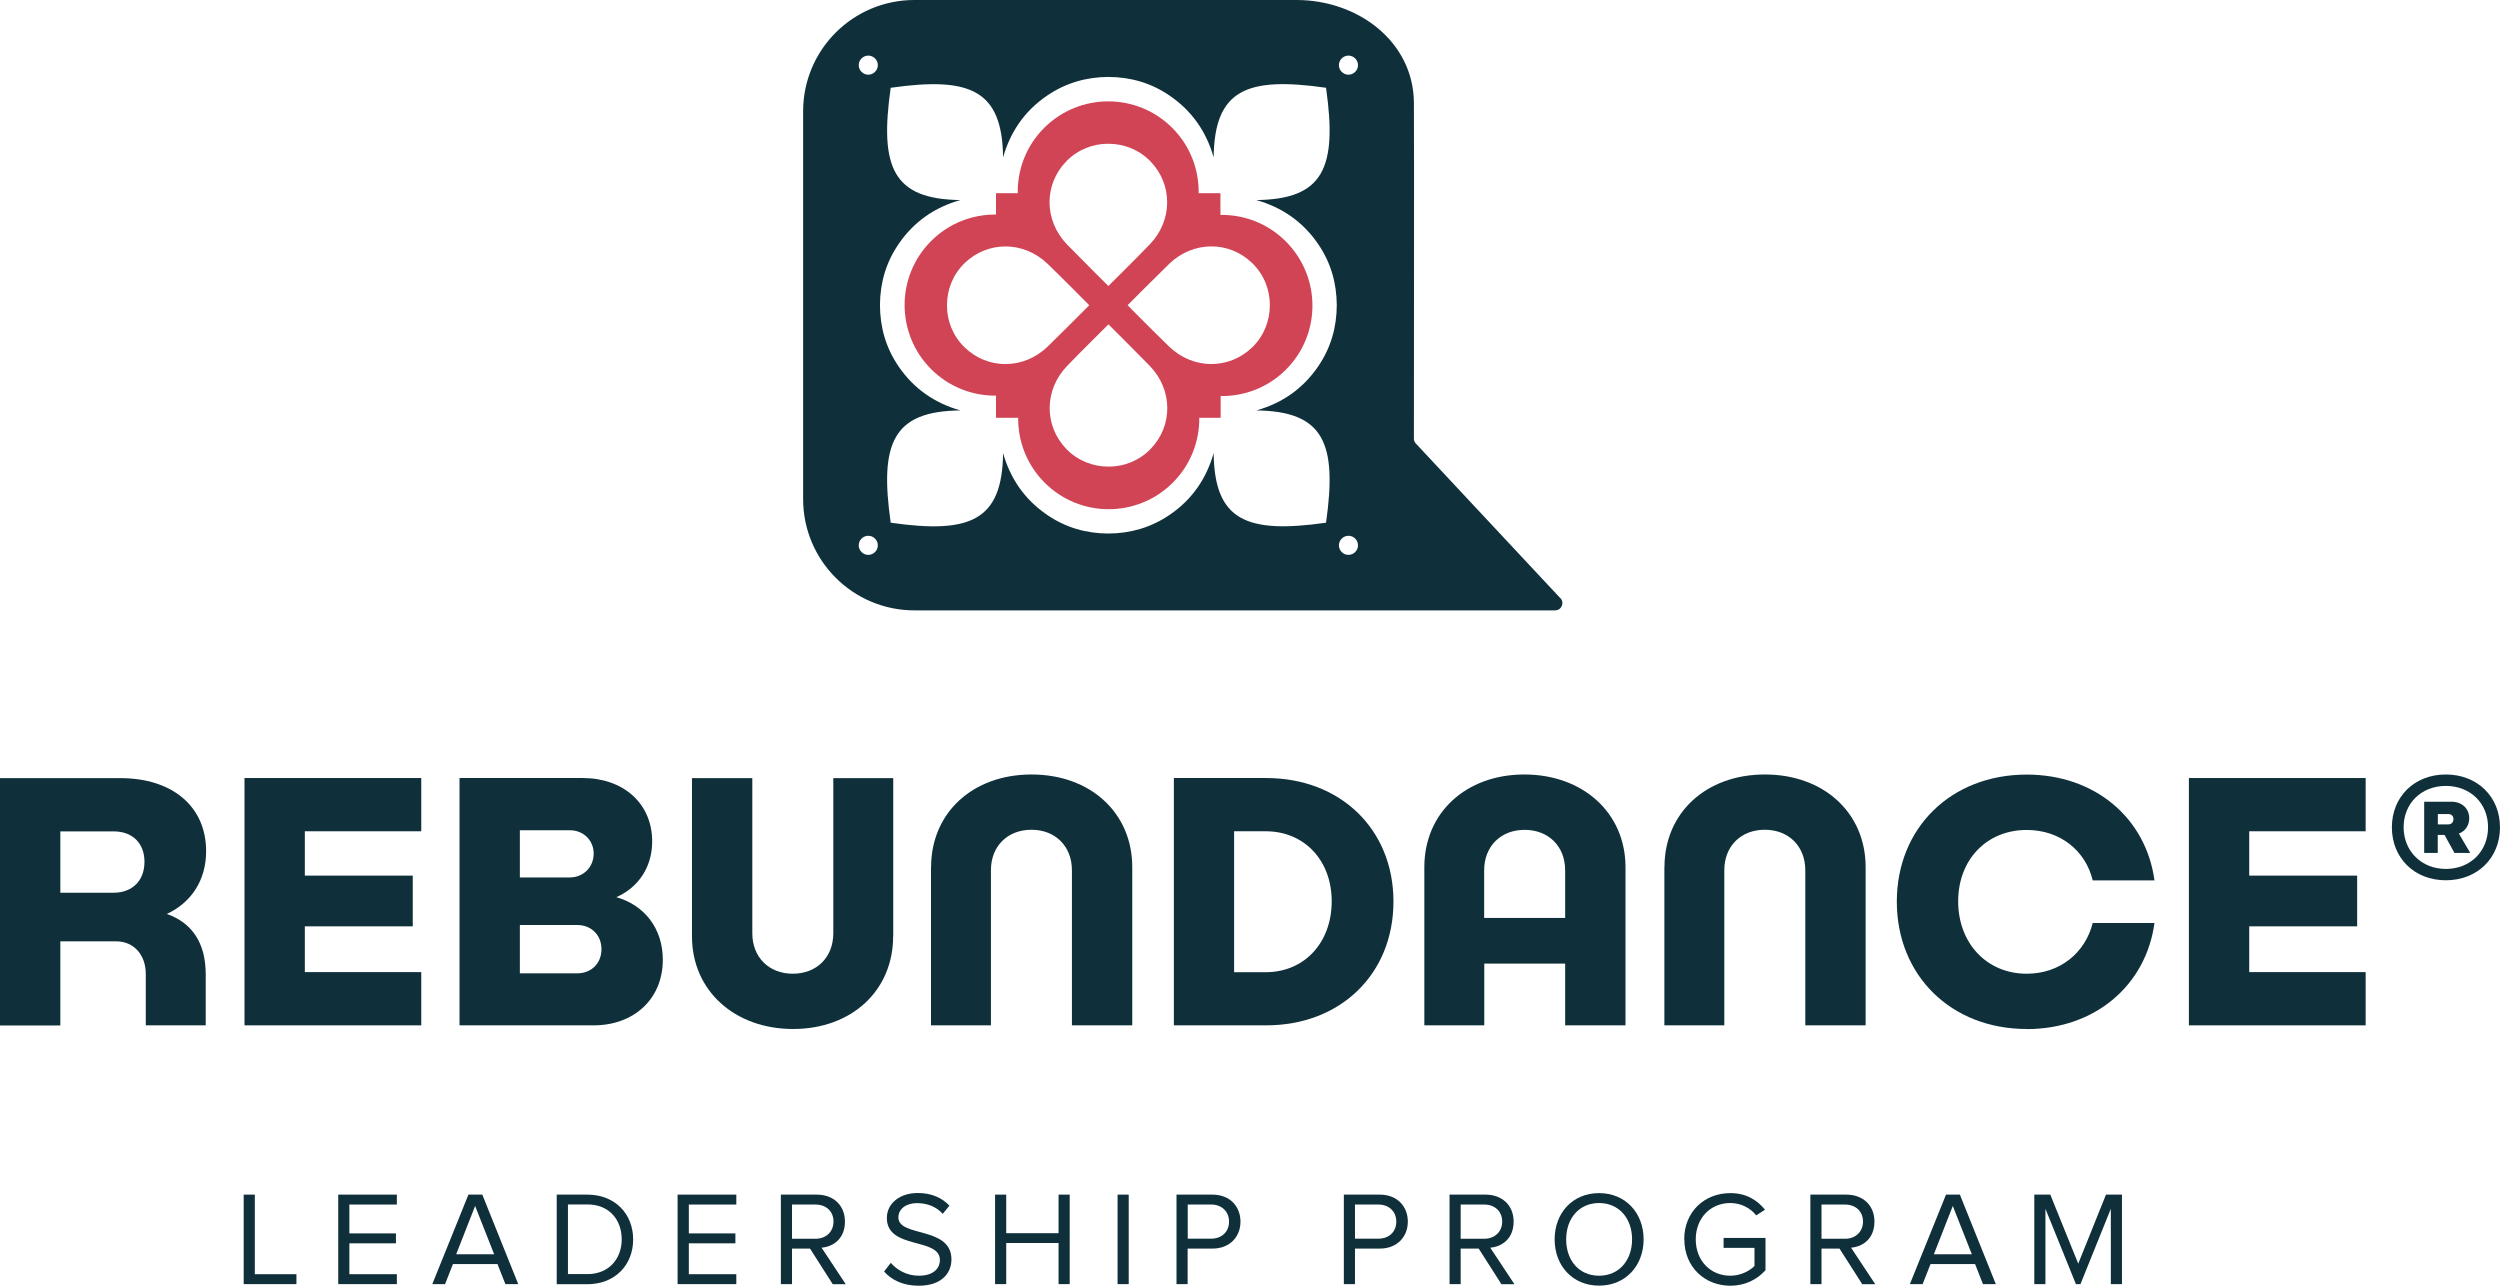
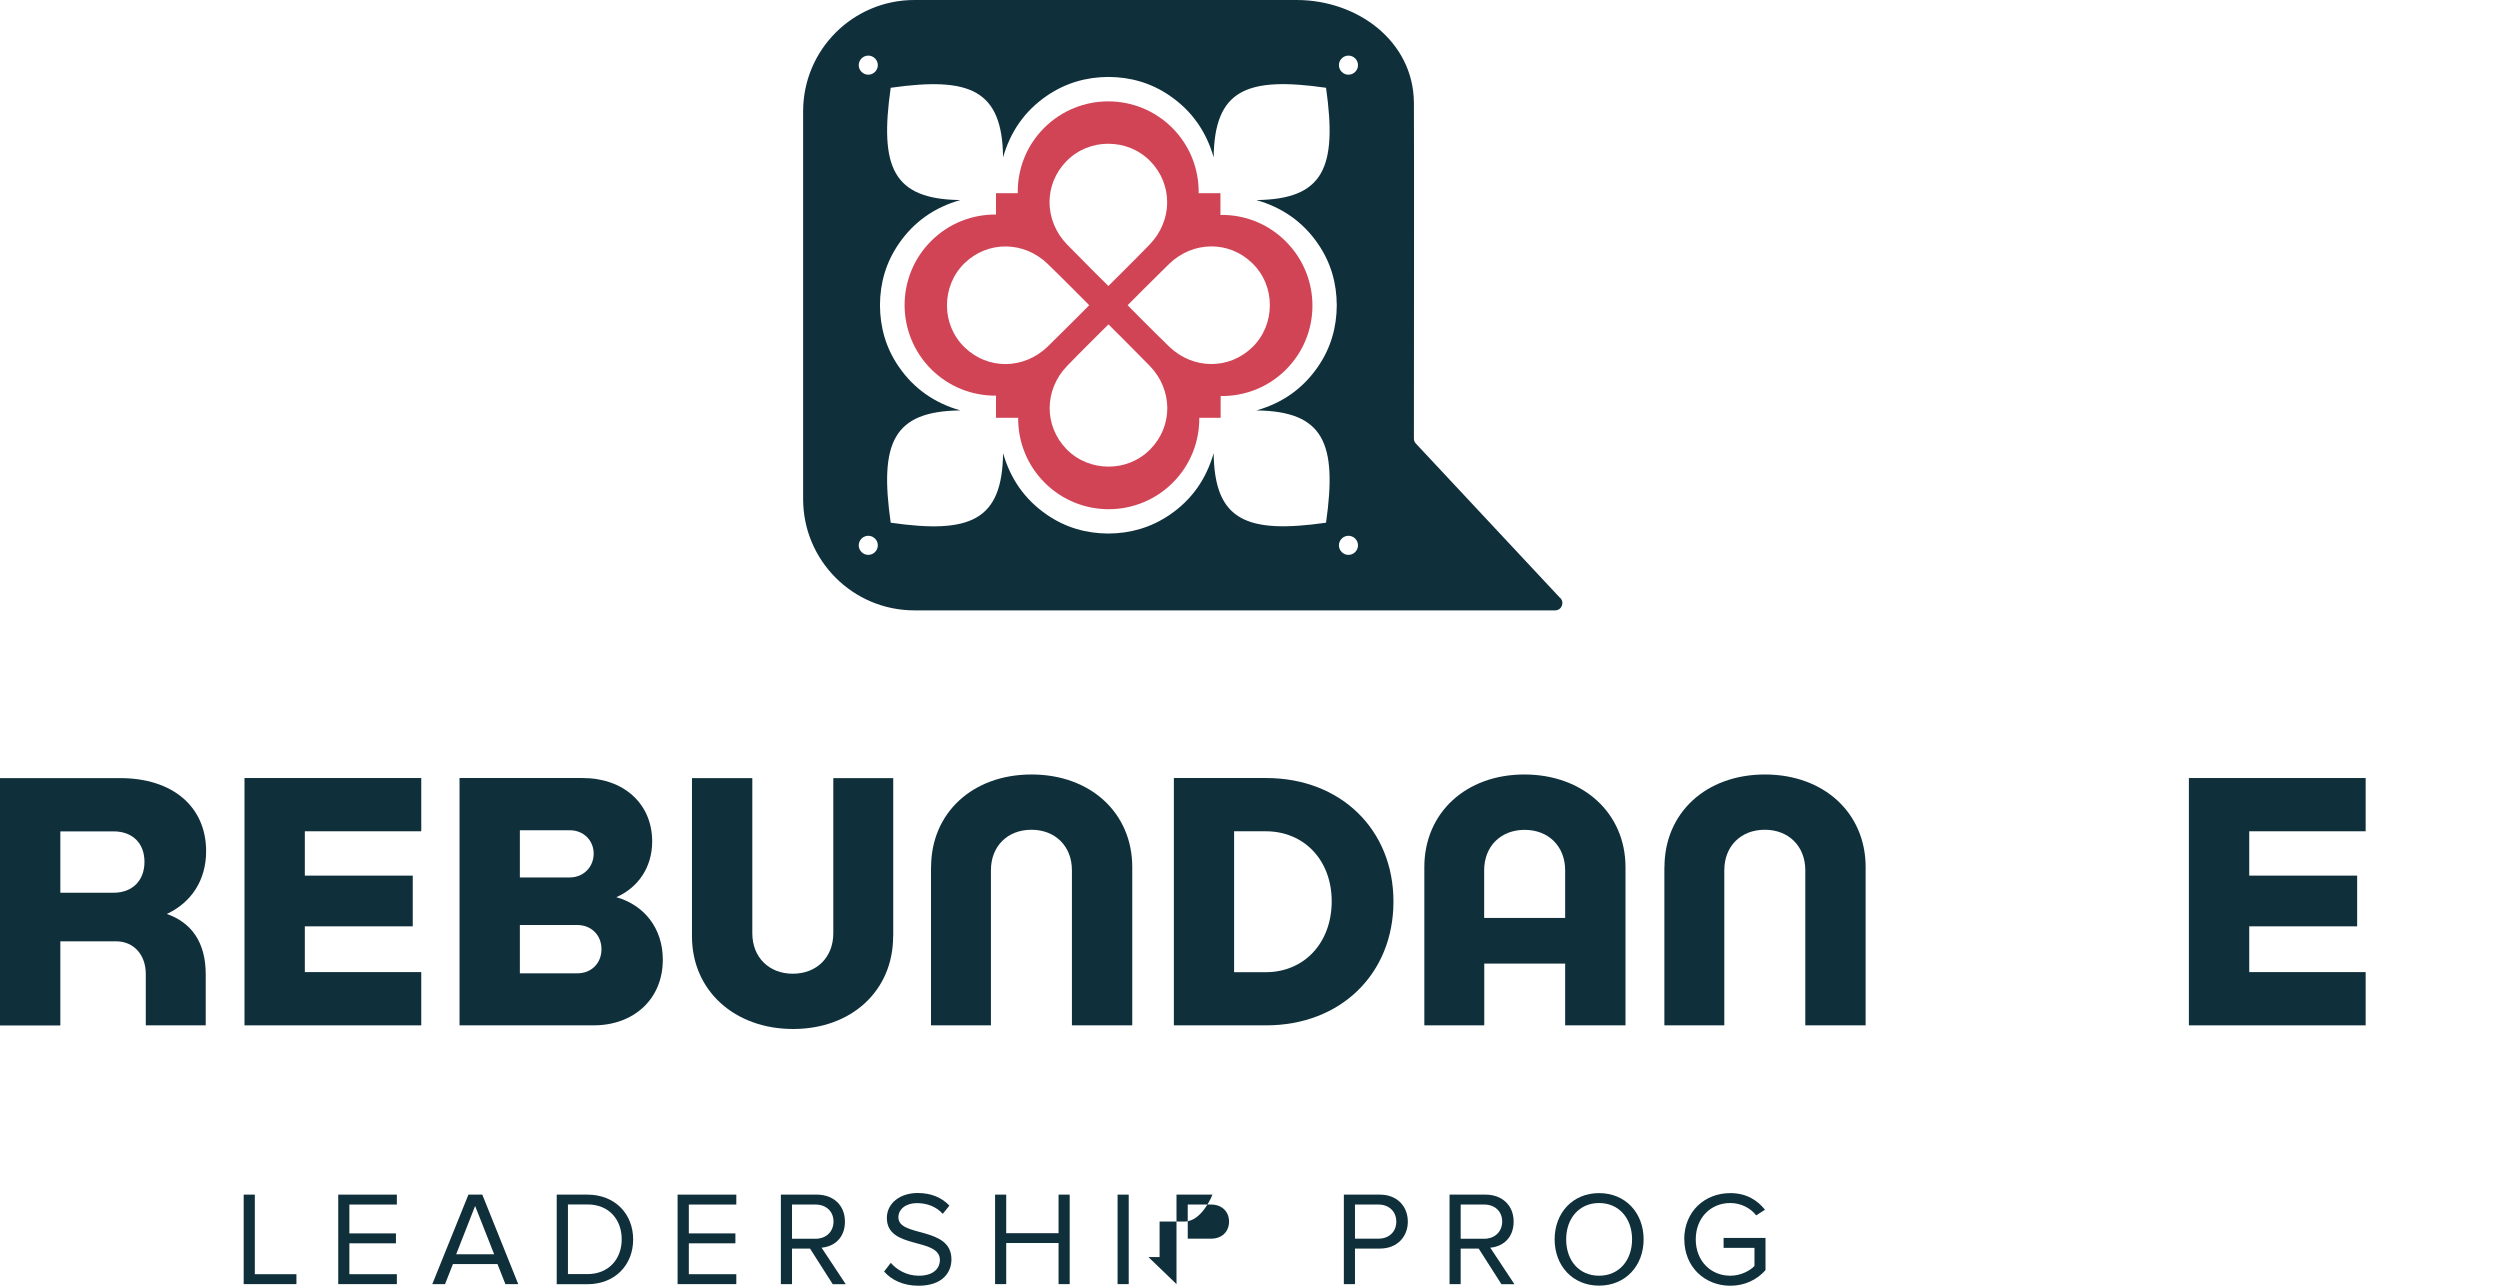
<svg xmlns="http://www.w3.org/2000/svg" id="Layer_2" viewBox="0 0 246.94 127.01">
  <defs>
    <style>.cls-1{fill:#0f303b;}.cls-1,.cls-2{stroke-width:0px;}.cls-2{fill:#d14455;}</style>
  </defs>
  <g id="Layer_1-2">
    <path class="cls-1" d="M24.07,126.84v-8.84h1.1v7.86h4.11v.98h-5.21Z" />
    <path class="cls-1" d="M33.41,126.84v-8.84h5.79v.98h-4.69v2.85h4.6v.98h-4.6v3.05h4.69v.98h-5.79Z" />
    <path class="cls-1" d="M49.92,126.84l-.78-1.98h-4.4l-.78,1.98h-1.26l3.57-8.84h1.37l3.55,8.84h-1.26ZM46.93,119.12l-1.87,4.77h3.75l-1.88-4.77Z" />
    <path class="cls-1" d="M54.99,126.84v-8.84h3.02c2.76,0,4.53,1.92,4.53,4.43s-1.78,4.42-4.53,4.42h-3.02ZM61.41,122.42c0-1.91-1.21-3.45-3.39-3.45h-1.92v6.88h1.92c2.15,0,3.39-1.54,3.39-3.43Z" />
    <path class="cls-1" d="M66.93,126.84v-8.84h5.8v.98h-4.69v2.85h4.6v.98h-4.6v3.05h4.69v.98h-5.8Z" />
    <path class="cls-1" d="M82.25,126.84l-2.24-3.51h-1.78v3.51h-1.1v-8.84h3.55c1.62,0,2.78,1.03,2.78,2.67s-1.1,2.47-2.31,2.57l2.39,3.61h-1.3ZM82.33,120.66c0-1.01-.73-1.68-1.78-1.68h-2.32v3.38h2.32c1.05,0,1.78-.7,1.78-1.7Z" />
    <path class="cls-1" d="M87.33,125.59l.66-.85c.57.66,1.53,1.27,2.77,1.27,1.58,0,2.08-.85,2.08-1.54,0-2.28-5.24-1.01-5.24-4.16,0-1.46,1.3-2.47,3.05-2.47,1.34,0,2.39.46,3.13,1.25l-.66.81c-.66-.74-1.59-1.06-2.56-1.06-1.05,0-1.82.57-1.82,1.41,0,1.99,5.24.85,5.24,4.15,0,1.27-.87,2.6-3.26,2.6-1.52,0-2.67-.58-3.39-1.4Z" />
    <path class="cls-1" d="M104.56,126.84v-4.06h-5.17v4.06h-1.1v-8.84h1.1v3.81h5.17v-3.81h1.1v8.84h-1.1Z" />
    <path class="cls-1" d="M110.39,126.84v-8.84h1.1v8.84h-1.1Z" />
-     <path class="cls-1" d="M116.21,126.84v-8.84h3.55c1.78,0,2.77,1.22,2.77,2.67s-1.01,2.66-2.77,2.66h-2.45v3.51h-1.1ZM121.4,120.66c0-.99-.72-1.68-1.76-1.68h-2.32v3.37h2.32c1.05,0,1.76-.69,1.76-1.68Z" />
+     <path class="cls-1" d="M116.21,126.84v-8.84h3.55s-1.01,2.66-2.77,2.66h-2.45v3.51h-1.1ZM121.4,120.66c0-.99-.72-1.68-1.76-1.68h-2.32v3.37h2.32c1.05,0,1.76-.69,1.76-1.68Z" />
    <path class="cls-1" d="M132.74,126.84v-8.84h3.55c1.78,0,2.77,1.22,2.77,2.67s-1.01,2.66-2.77,2.66h-2.45v3.51h-1.1ZM137.92,120.66c0-.99-.72-1.68-1.76-1.68h-2.32v3.37h2.32c1.05,0,1.76-.69,1.76-1.68Z" />
    <path class="cls-1" d="M148.3,126.84l-2.24-3.51h-1.78v3.51h-1.1v-8.84h3.55c1.62,0,2.78,1.03,2.78,2.67s-1.1,2.47-2.31,2.57l2.39,3.61h-1.3ZM148.38,120.66c0-1.01-.73-1.68-1.78-1.68h-2.32v3.38h2.32c1.05,0,1.78-.7,1.78-1.7Z" />
    <path class="cls-1" d="M153.56,122.42c0-2.61,1.78-4.57,4.39-4.57s4.4,1.96,4.4,4.57-1.79,4.57-4.4,4.57-4.39-1.96-4.39-4.57ZM161.21,122.42c0-2.07-1.29-3.59-3.26-3.59s-3.25,1.52-3.25,3.59,1.26,3.59,3.25,3.59,3.26-1.54,3.26-3.59Z" />
    <path class="cls-1" d="M166.36,122.42c0-2.76,2.03-4.57,4.55-4.57,1.58,0,2.66.69,3.43,1.64l-.87.56c-.56-.72-1.5-1.22-2.56-1.22-1.94,0-3.41,1.47-3.41,3.59s1.47,3.59,3.41,3.59c1.06,0,1.94-.5,2.39-.96v-1.79h-3.05v-.98h4.14v3.18c-.82.93-2.03,1.54-3.47,1.54-2.52,0-4.55-1.84-4.55-4.59Z" />
-     <path class="cls-1" d="M183.94,126.84l-2.24-3.51h-1.78v3.51h-1.1v-8.84h3.55c1.62,0,2.78,1.03,2.78,2.67s-1.1,2.47-2.31,2.57l2.39,3.61h-1.3ZM184.02,120.66c0-1.01-.73-1.68-1.78-1.68h-2.32v3.38h2.32c1.05,0,1.78-.7,1.78-1.7Z" />
-     <path class="cls-1" d="M195.87,126.84l-.78-1.98h-4.4l-.78,1.98h-1.26l3.57-8.84h1.37l3.55,8.84h-1.26ZM192.89,119.12l-1.87,4.77h3.75l-1.88-4.77Z" />
-     <path class="cls-1" d="M208.5,126.84v-7.44l-3,7.44h-.45l-3.01-7.44v7.44h-1.1v-8.84h1.58l2.76,6.82,2.74-6.82h1.58v8.84h-1.1Z" />
-     <path class="cls-1" d="M246.94,81.72c0,3.03-2.24,5.23-5.35,5.23s-5.33-2.2-5.33-5.23,2.23-5.22,5.33-5.22,5.35,2.19,5.35,5.22ZM245.76,81.71c0-2.36-1.75-4.08-4.17-4.08s-4.17,1.72-4.17,4.08,1.76,4.12,4.17,4.12,4.17-1.73,4.17-4.12ZM242.88,82.34l1.12,1.91h-1.56l-.98-1.78h-.67v1.78h-1.34v-5.06h2.7c1.02,0,1.75.67,1.75,1.63,0,.71-.39,1.27-1.02,1.52ZM240.8,81.43h1.02c.32,0,.52-.2.52-.52s-.2-.5-.52-.5h-1.02v1.02Z" />
    <path class="cls-1" d="M30.11,82.11v4.38h10.66v5.01h-10.66v4.52h11.5v5.26h-17.46v-24.43h17.46v5.26h-11.5Z" />
    <path class="cls-1" d="M65.47,94.8c0,3.89-2.87,6.48-6.83,6.48h-13.25v-24.43h12.16c4,0,6.87,2.49,6.87,6.27,0,2.56-1.4,4.56-3.54,5.5,2.73.77,4.59,3.05,4.59,6.17ZM56.29,82.01h-4.94v4.66h4.94c1.33,0,2.35-1.02,2.35-2.35s-1.02-2.31-2.35-2.31ZM59.41,93.75c0-1.4-1.02-2.38-2.38-2.38h-5.68v4.77h5.68c1.37,0,2.38-.98,2.38-2.38Z" />
    <path class="cls-1" d="M88.22,92.49c0,5.36-4.1,9.15-9.88,9.15s-9.99-3.79-9.99-9.15v-15.63h5.96v15.32c0,2.38,1.65,4,4,4s4-1.61,4-4v-15.32h5.92v15.63Z" />
    <path class="cls-1" d="M91.97,85.65c0-5.36,4.1-9.15,9.92-9.15s9.95,3.79,9.95,9.15v15.63h-5.96v-15.32c0-2.38-1.65-4-4-4s-4,1.61-4,4v15.32h-5.92v-15.63Z" />
    <path class="cls-1" d="M137.64,89.05c0,7.15-5.22,12.23-12.58,12.23h-9.11v-24.43h9.11c7.36,0,12.58,5.08,12.58,12.2ZM131.54,89.02c0-4.03-2.7-6.91-6.52-6.91h-3.12v13.92h3.12c3.82,0,6.52-2.91,6.52-7.01Z" />
    <path class="cls-1" d="M160.56,85.65v15.63h-5.96v-6.1h-7.99v6.1h-5.92v-15.63c0-5.36,4.1-9.15,9.88-9.15s9.99,3.79,9.99,9.15ZM154.6,90.67v-4.7c0-2.38-1.65-4-4-4s-4,1.61-4,4v4.7h7.99Z" />
    <path class="cls-1" d="M164.41,85.65c0-5.36,4.1-9.15,9.92-9.15s9.95,3.79,9.95,9.15v15.63h-5.96v-15.32c0-2.38-1.65-4-4-4s-4,1.61-4,4v15.32h-5.92v-15.63Z" />
-     <path class="cls-1" d="M200.19,101.64c-7.47,0-12.83-5.29-12.83-12.58s5.36-12.55,12.83-12.55c6.73,0,11.78,4.28,12.62,10.45h-6.1c-.7-2.91-3.19-4.98-6.52-4.98-3.96,0-6.77,2.94-6.77,7.05s2.8,7.15,6.77,7.15c3.29,0,5.78-2.07,6.52-5.01h6.1c-.84,6.17-5.89,10.48-12.62,10.48Z" />
    <path class="cls-1" d="M222.17,82.11v4.38h10.66v5.01h-10.66v4.52h11.5v5.26h-17.46v-24.43h17.46v5.26h-11.5Z" />
    <path class="cls-1" d="M16.47,90.28c2.42-1.12,3.89-3.33,3.89-6.2,0-4.42-3.33-7.22-8.48-7.22H0v24.43h5.96v-8.31h5.5c1.79,0,2.94,1.37,2.94,3.22v5.08h5.92v-5.05c0-3.19-1.44-5.12-3.86-5.96ZM11.22,88.18h-5.26v-6.06h5.26c1.86,0,3.05,1.16,3.05,3.01s-1.19,3.05-3.05,3.05Z" />
    <path class="cls-2" d="M127,23.84c-1.78-1.78-4.12-2.65-6.45-2.61v-2.15h-2.15c.03-2.33-.83-4.67-2.61-6.45-3.49-3.49-9.15-3.49-12.65,0-1.78,1.78-2.65,4.12-2.61,6.45h-2.15v2.11c-2.32-.02-4.64.85-6.41,2.62-3.49,3.49-3.49,9.15,0,12.65,1.77,1.77,4.09,2.64,6.41,2.62v2.19h2.19c-.02,2.32.85,4.64,2.62,6.41,3.49,3.49,9.15,3.49,12.65,0,1.77-1.77,2.64-4.09,2.62-6.41h2.11v-2.15c2.33.03,4.67-.83,6.45-2.61,3.49-3.49,3.49-9.15,0-12.65ZM105.33,15.93c1.13-1.16,2.64-1.74,4.15-1.73,1.51,0,3.02.57,4.15,1.73,2.23,2.3,2.21,5.85-.06,8.21-1.29,1.34-4.09,4.11-4.09,4.11,0,0-2.8-2.78-4.09-4.11-2.27-2.36-2.3-5.91-.06-8.21ZM95.27,34.3c-1.16-1.13-1.74-2.64-1.73-4.15,0-1.51.57-3.02,1.73-4.15,2.3-2.23,5.85-2.21,8.21.06,1.34,1.29,4.11,4.09,4.11,4.09,0,0-2.78,2.8-4.11,4.09-2.36,2.27-5.91,2.3-8.21.06ZM113.64,44.36c-1.13,1.16-2.64,1.74-4.15,1.73-1.51,0-3.02-.57-4.15-1.73-2.23-2.3-2.21-5.85.06-8.21,1.29-1.34,4.09-4.11,4.09-4.11,0,0,2.8,2.78,4.09,4.11,2.27,2.36,2.3,5.91.06,8.21ZM123.7,34.3c-2.3,2.23-5.85,2.21-8.21-.06-1.34-1.29-4.11-4.09-4.11-4.09,0,0,2.78-2.8,4.11-4.09,2.36-2.27,5.91-2.3,8.21-.06,1.16,1.13,1.74,2.64,1.73,4.15,0,1.51-.57,3.02-1.73,4.15Z" />
    <path class="cls-1" d="M154.1,59.06l-14.21-15.21c-.15-.14-.23-.32-.23-.52,0-2.2.03-30.44,0-33.22-.07-6.04-5.56-10.11-11.59-10.11h-37.75c-6.07,0-10.99,4.92-10.99,10.99v38.31c0,6.07,4.92,10.99,10.99,10.99h63.29c.65,0,.96-.8.49-1.24ZM86.43,54.53c-.37.37-.96.37-1.33,0-.37-.37-.37-.96,0-1.33.37-.37.96-.37,1.33,0,.37.37.37.96,0,1.33ZM86.43,7.1c-.37.37-.96.37-1.33,0-.37-.37-.37-.96,0-1.33.37-.37.96-.37,1.33,0,.37.37.37.96,0,1.33ZM130.98,51.63h0s0,0,0,0c0,0,0,0,0,0,0,0,0,0,0,0,0,0,0,0,0,0h0c-7.87,1.12-11.02-.22-11.1-6.87-.72,2.51-2.11,4.57-4.34,6.09-1.85,1.26-3.88,1.84-6.06,1.85-2.18-.01-4.21-.58-6.06-1.85-2.22-1.52-3.62-3.58-4.34-6.09-.08,6.66-3.23,8-11.1,6.87h0s0,0,0,0c0,0,0,0,0,0,0,0,0,0,0,0,0,0,0,0,0,0h0c-1.12-7.87.22-11.02,6.88-11.09-2.51-.72-4.57-2.11-6.09-4.33-1.27-1.85-1.84-3.88-1.85-6.06.01-2.18.58-4.21,1.85-6.06,1.52-2.22,3.58-3.62,6.09-4.33-6.66-.08-8-3.23-6.88-11.09h0s0,0,0,0c0,0,0,0,0,0,0,0,0,0,0,0,0,0,0,0,0,0h0c7.87-1.12,11.02.22,11.1,6.87.72-2.51,2.11-4.57,4.34-6.09,1.85-1.26,3.88-1.84,6.06-1.85,2.18.01,4.21.58,6.06,1.85,2.22,1.52,3.62,3.58,4.34,6.09.08-6.66,3.23-8,11.1-6.87h0s0,0,0,0c0,0,0,0,0,0,0,0,0,0,0,0,0,0,0,0,0,0h0c1.12,7.87-.22,11.02-6.88,11.09,2.51.72,4.57,2.11,6.09,4.33,1.27,1.85,1.84,3.88,1.85,6.06-.01,2.18-.58,4.21-1.85,6.06-1.52,2.22-3.58,3.62-6.09,4.33,6.66.08,8,3.23,6.88,11.09ZM133.86,54.53c-.37.37-.96.37-1.33,0-.37-.37-.37-.96,0-1.33.37-.37.96-.37,1.33,0,.37.37.37.96,0,1.33ZM133.86,7.1c-.37.37-.96.37-1.33,0-.37-.37-.37-.96,0-1.33.37-.37.96-.37,1.33,0,.37.37.37.96,0,1.33Z" />
  </g>
</svg>